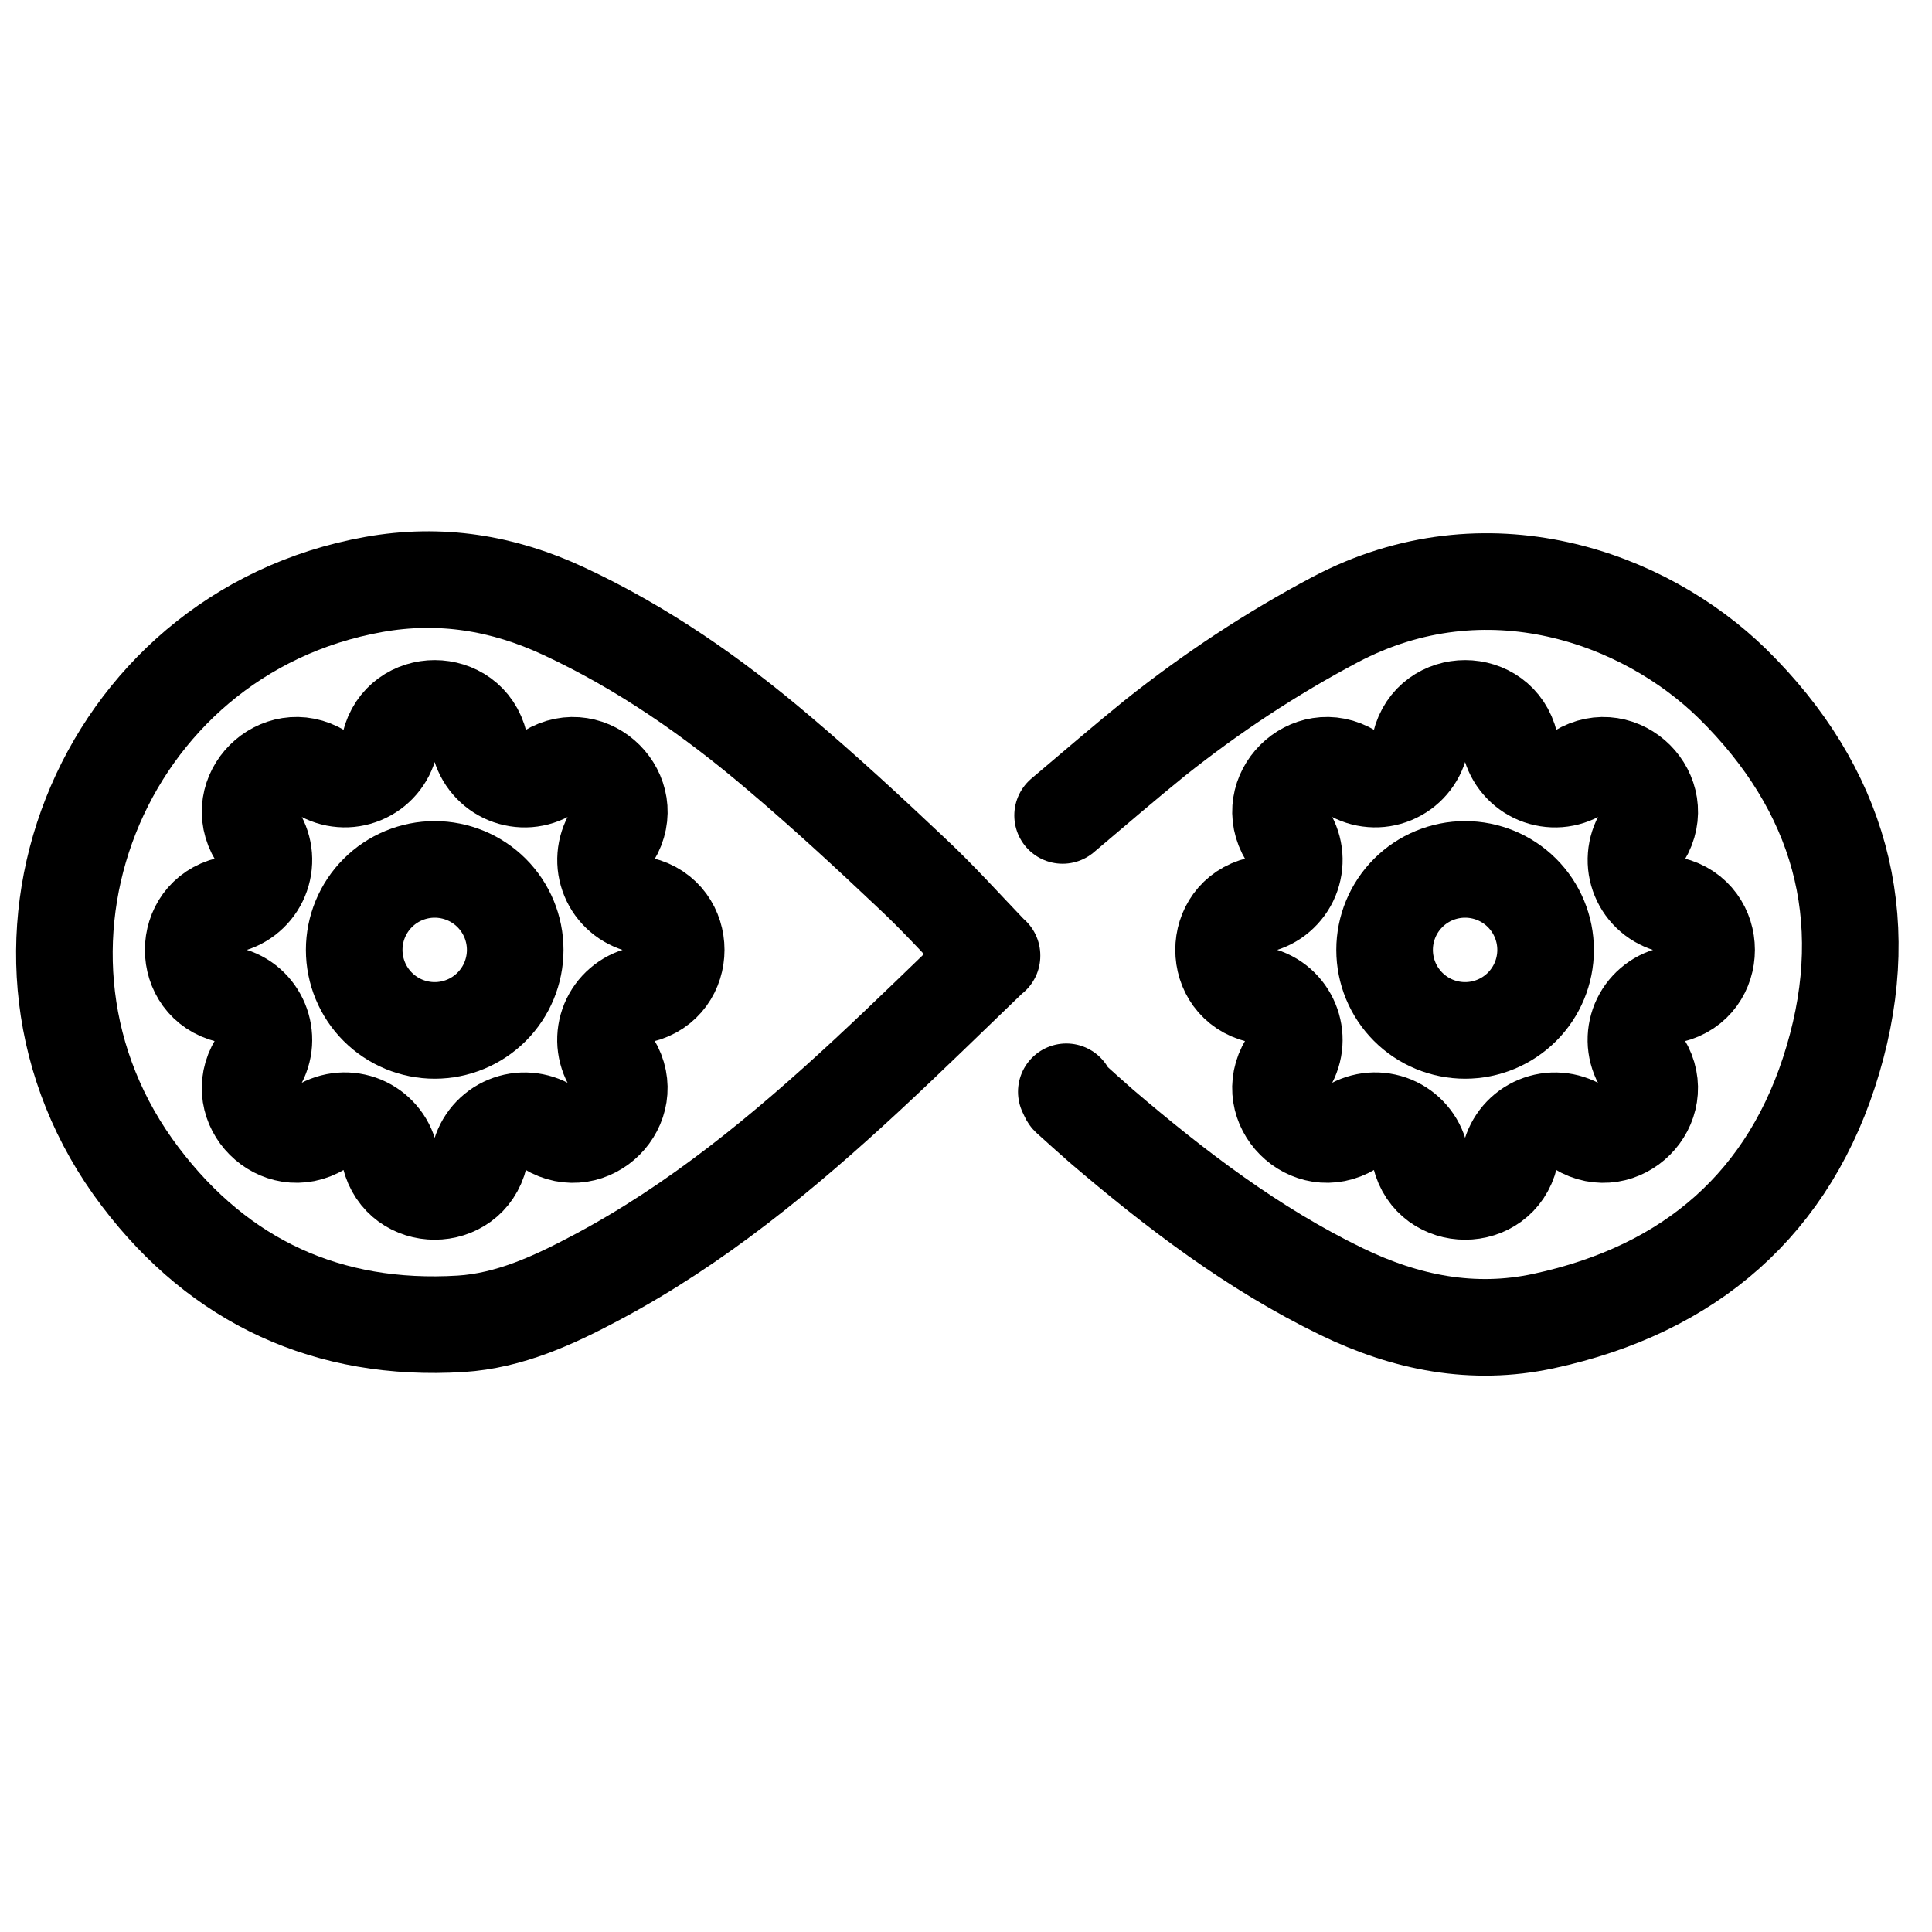
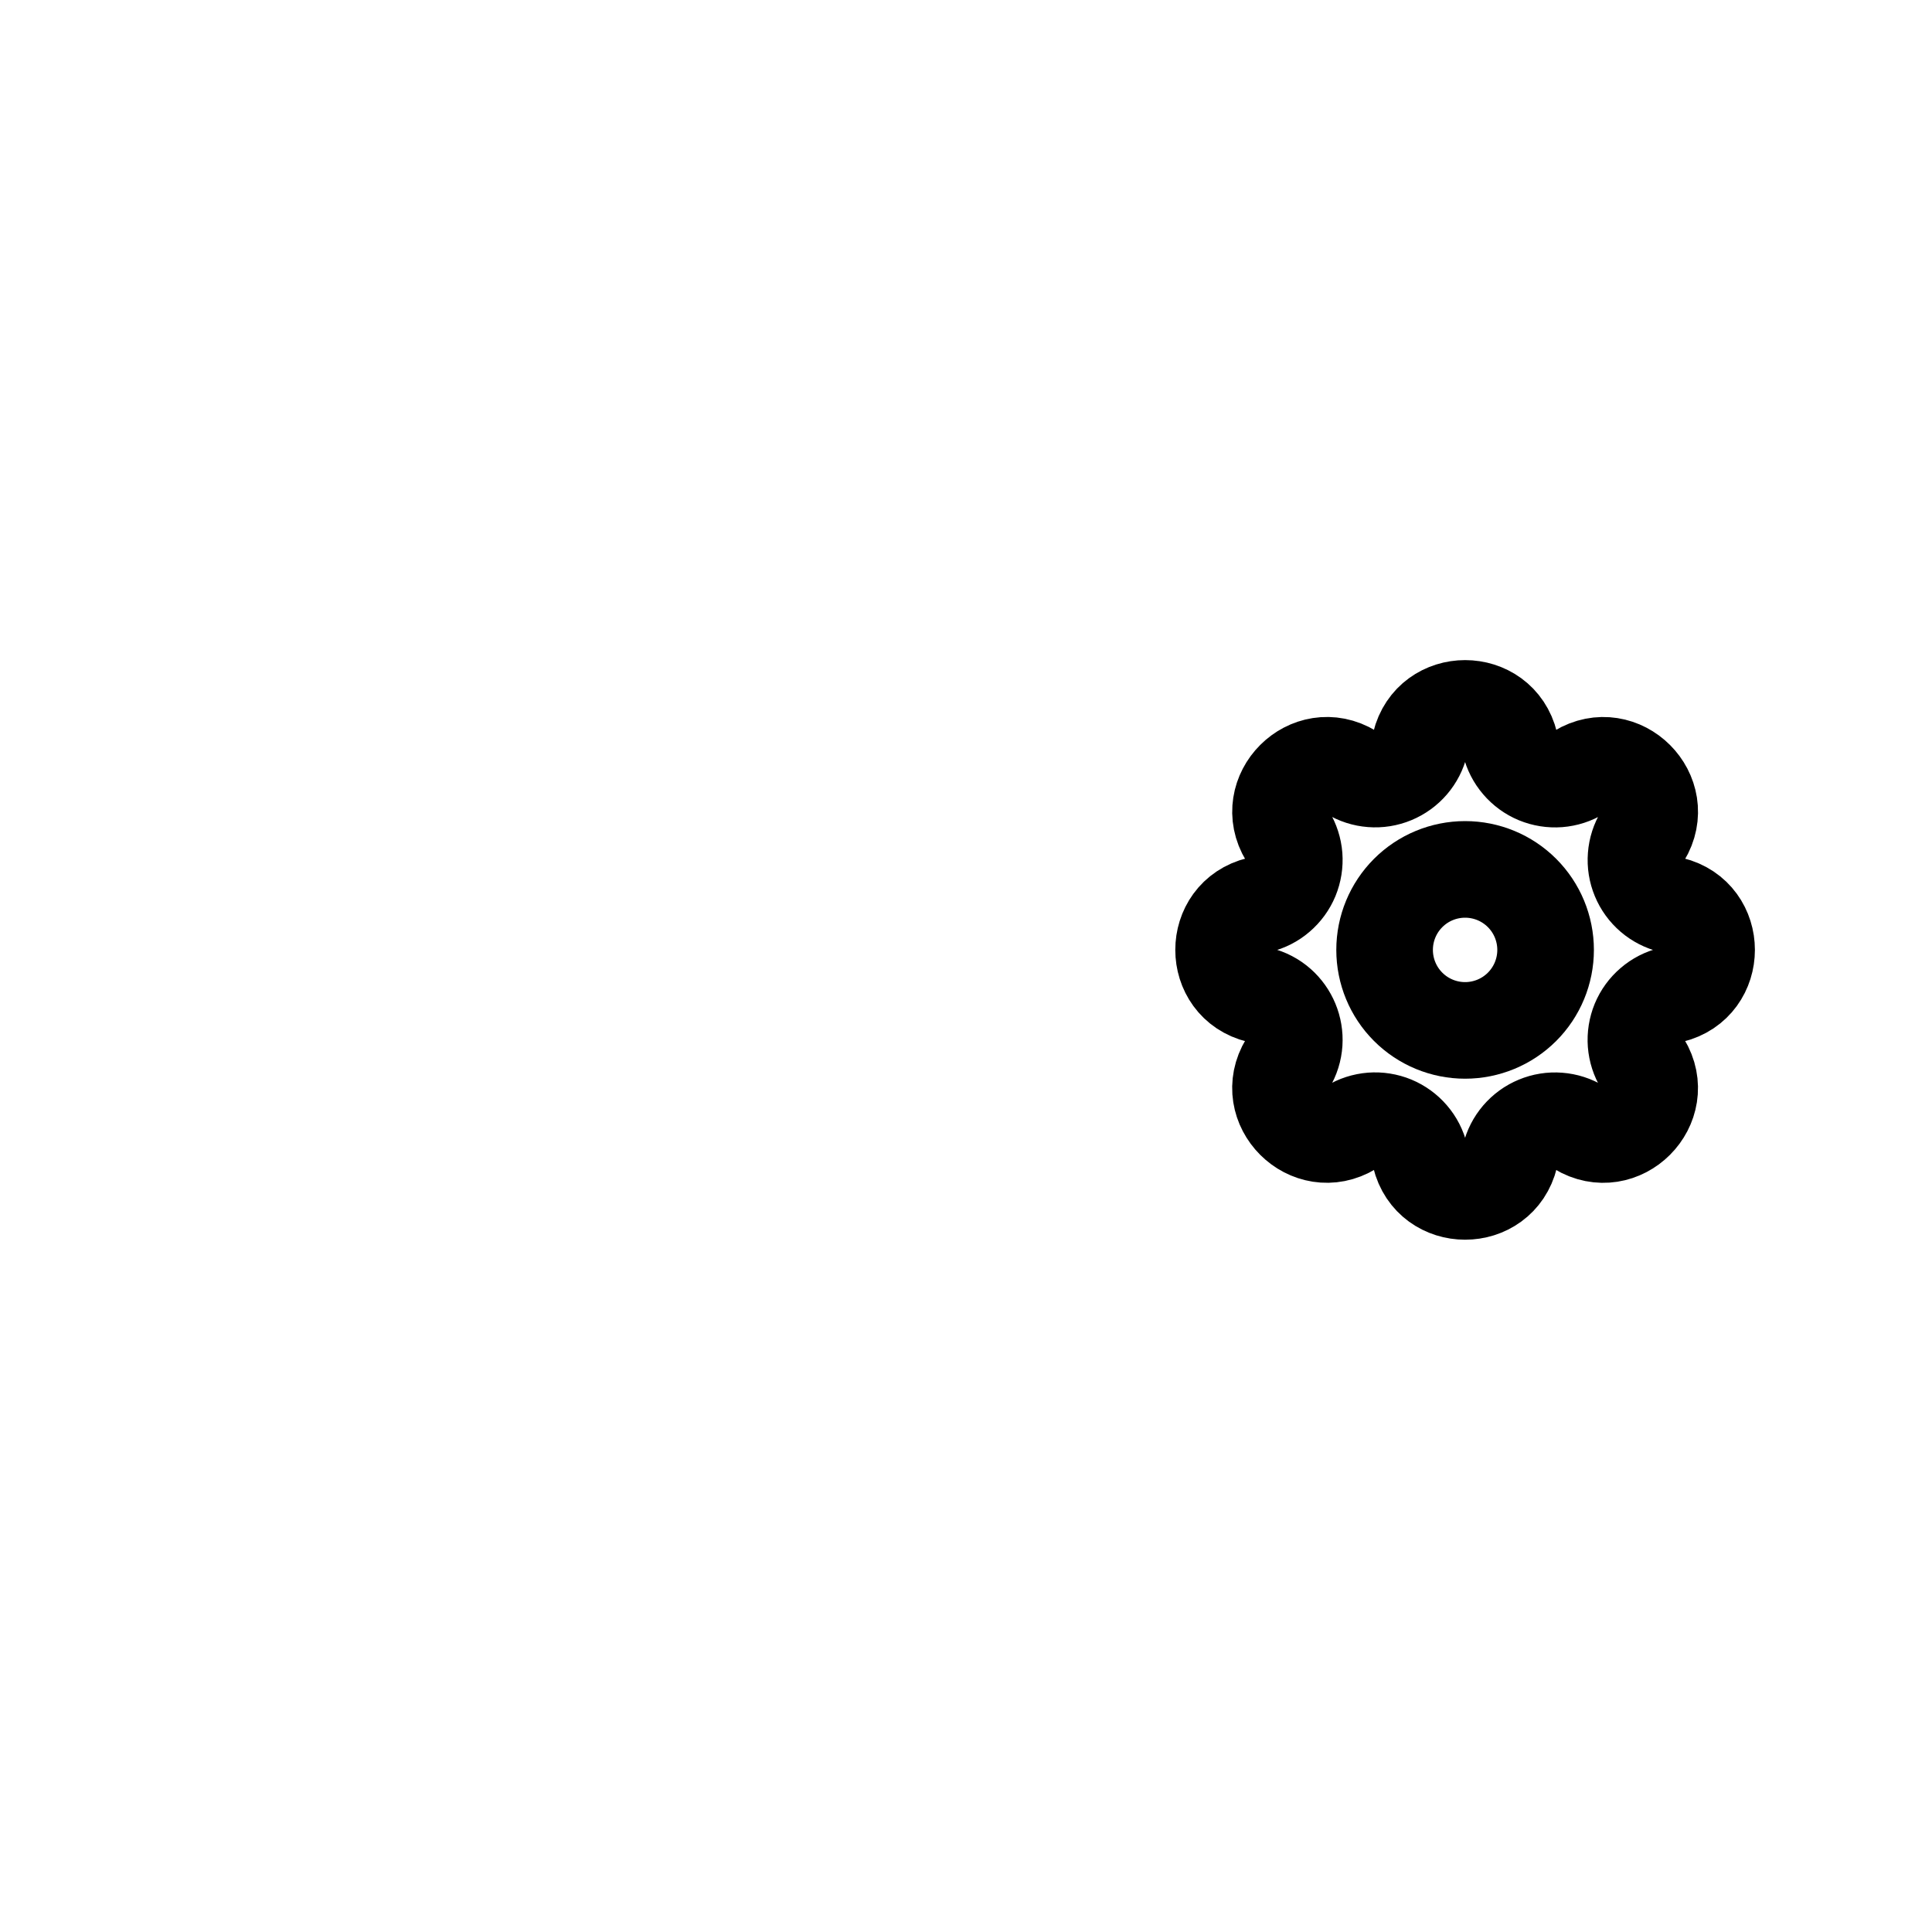
<svg xmlns="http://www.w3.org/2000/svg" width="60" height="60" viewBox="0 0 60 60" fill="none">
-   <path d="M30.808 29.673C29.485 30.944 28.224 32.184 26.922 33.392C24.338 35.786 21.638 38.024 18.508 39.683C17.185 40.387 15.819 41.017 14.307 41.112C10.189 41.364 6.828 39.809 4.36 36.553C-0.882 29.652 3.078 19.674 11.607 18.151C13.666 17.783 15.62 18.098 17.51 18.981C19.947 20.115 22.132 21.638 24.17 23.371C25.598 24.579 26.974 25.85 28.34 27.142C29.148 27.898 29.894 28.728 30.808 29.684V29.673Z" stroke="black" stroke-width="3" stroke-linecap="round" stroke-linejoin="round" />
-   <path d="M7.098 30.896C5.634 30.541 5.634 28.459 7.098 28.104C7.317 28.051 7.521 27.947 7.693 27.799C7.865 27.652 8 27.467 8.086 27.258C8.173 27.049 8.209 26.822 8.192 26.597C8.174 26.371 8.104 26.153 7.986 25.96C7.202 24.674 8.674 23.202 9.961 23.985C10.154 24.103 10.372 24.173 10.597 24.19C10.823 24.208 11.049 24.172 11.258 24.085C11.467 23.999 11.652 23.864 11.799 23.693C11.946 23.521 12.051 23.317 12.104 23.098C12.459 21.634 14.541 21.634 14.896 23.098C14.949 23.317 15.053 23.521 15.201 23.693C15.348 23.865 15.533 24 15.742 24.087C15.951 24.173 16.178 24.209 16.403 24.192C16.629 24.174 16.847 24.104 17.04 23.986C18.326 23.203 19.798 24.674 19.015 25.961C18.897 26.154 18.827 26.372 18.81 26.597C18.792 26.823 18.828 27.049 18.915 27.258C19.001 27.467 19.136 27.652 19.307 27.799C19.479 27.946 19.683 28.051 19.902 28.104C21.366 28.459 21.366 30.541 19.902 30.896C19.683 30.949 19.479 31.053 19.307 31.201C19.135 31.348 19 31.533 18.913 31.742C18.827 31.951 18.791 32.178 18.808 32.403C18.826 32.629 18.896 32.847 19.014 33.04C19.797 34.326 18.326 35.798 17.039 35.015C16.846 34.897 16.628 34.827 16.403 34.81C16.177 34.792 15.951 34.828 15.742 34.915C15.533 35.001 15.348 35.136 15.201 35.307C15.054 35.479 14.949 35.683 14.896 35.903C14.541 37.366 12.459 37.366 12.104 35.903C12.051 35.683 11.947 35.478 11.799 35.307C11.652 35.135 11.467 35 11.258 34.913C11.049 34.827 10.822 34.791 10.597 34.808C10.371 34.826 10.153 34.896 9.96 35.014C8.674 35.797 7.202 34.326 7.985 33.039C8.492 32.206 8.043 31.126 7.098 30.896Z" stroke="black" stroke-width="3" stroke-linecap="round" stroke-linejoin="round" />
-   <path d="M13.5 32C14.163 32 14.799 31.737 15.268 31.268C15.737 30.799 16 30.163 16 29.5C16 28.837 15.737 28.201 15.268 27.732C14.799 27.263 14.163 27 13.5 27C12.837 27 12.201 27.263 11.732 27.732C11.263 28.201 11 28.837 11 29.5C11 30.163 11.263 30.799 11.732 31.268C12.201 31.737 12.837 32 13.5 32Z" stroke="black" stroke-width="3" stroke-linecap="round" stroke-linejoin="round" />
  <path d="M39.097 30.896C37.634 30.541 37.634 28.459 39.097 28.104C39.317 28.051 39.522 27.947 39.693 27.799C39.865 27.652 40 27.467 40.087 27.258C40.173 27.049 40.209 26.822 40.192 26.597C40.174 26.371 40.104 26.153 39.986 25.96C39.203 24.674 40.674 23.202 41.961 23.985C42.154 24.103 42.372 24.173 42.597 24.19C42.823 24.208 43.049 24.172 43.258 24.085C43.467 23.999 43.652 23.864 43.799 23.693C43.946 23.521 44.051 23.317 44.104 23.098C44.459 21.634 46.541 21.634 46.896 23.098C46.949 23.317 47.053 23.521 47.201 23.693C47.348 23.865 47.533 24 47.742 24.087C47.951 24.173 48.178 24.209 48.403 24.192C48.629 24.174 48.847 24.104 49.04 23.986C50.326 23.203 51.798 24.674 51.015 25.961C50.897 26.154 50.827 26.372 50.81 26.597C50.792 26.823 50.828 27.049 50.915 27.258C51.001 27.467 51.136 27.652 51.307 27.799C51.479 27.946 51.683 28.051 51.903 28.104C53.366 28.459 53.366 30.541 51.903 30.896C51.683 30.949 51.478 31.053 51.307 31.201C51.135 31.348 51 31.533 50.913 31.742C50.827 31.951 50.791 32.178 50.808 32.403C50.826 32.629 50.896 32.847 51.014 33.04C51.797 34.326 50.326 35.798 49.039 35.015C48.846 34.897 48.628 34.827 48.403 34.81C48.177 34.792 47.951 34.828 47.742 34.915C47.533 35.001 47.348 35.136 47.201 35.307C47.054 35.479 46.949 35.683 46.896 35.903C46.541 37.366 44.459 37.366 44.104 35.903C44.051 35.683 43.947 35.478 43.799 35.307C43.652 35.135 43.467 35 43.258 34.913C43.049 34.827 42.822 34.791 42.597 34.808C42.371 34.826 42.153 34.896 41.96 35.014C40.674 35.797 39.202 34.326 39.985 33.039C40.492 32.206 40.043 31.126 39.097 30.896Z" stroke="black" stroke-width="3" stroke-linecap="round" stroke-linejoin="round" />
  <path d="M45.5 32C46.163 32 46.799 31.737 47.268 31.268C47.737 30.799 48 30.163 48 29.5C48 28.837 47.737 28.201 47.268 27.732C46.799 27.263 46.163 27 45.5 27C44.837 27 44.201 27.263 43.732 27.732C43.263 28.201 43 28.837 43 29.5C43 30.163 43.263 30.799 43.732 31.268C44.201 31.737 44.837 32 45.5 32Z" stroke="black" stroke-width="3" stroke-linecap="round" stroke-linejoin="round" />
-   <path d="M33 25.324C34.019 24.463 34.933 23.675 35.867 22.919C37.622 21.522 39.481 20.293 41.466 19.242C46.161 16.764 51.066 18.549 53.808 21.238C57.116 24.494 58.24 28.454 56.927 32.897C55.614 37.361 52.484 40.05 47.936 41.027C45.741 41.5 43.661 41.08 41.666 40.113C38.914 38.779 36.508 36.941 34.197 34.966C33.861 34.672 33.525 34.368 33.2 34.074C33.179 34.053 33.168 34.011 33.115 33.906" stroke="black" stroke-width="3" stroke-linecap="round" stroke-linejoin="round" />
</svg>